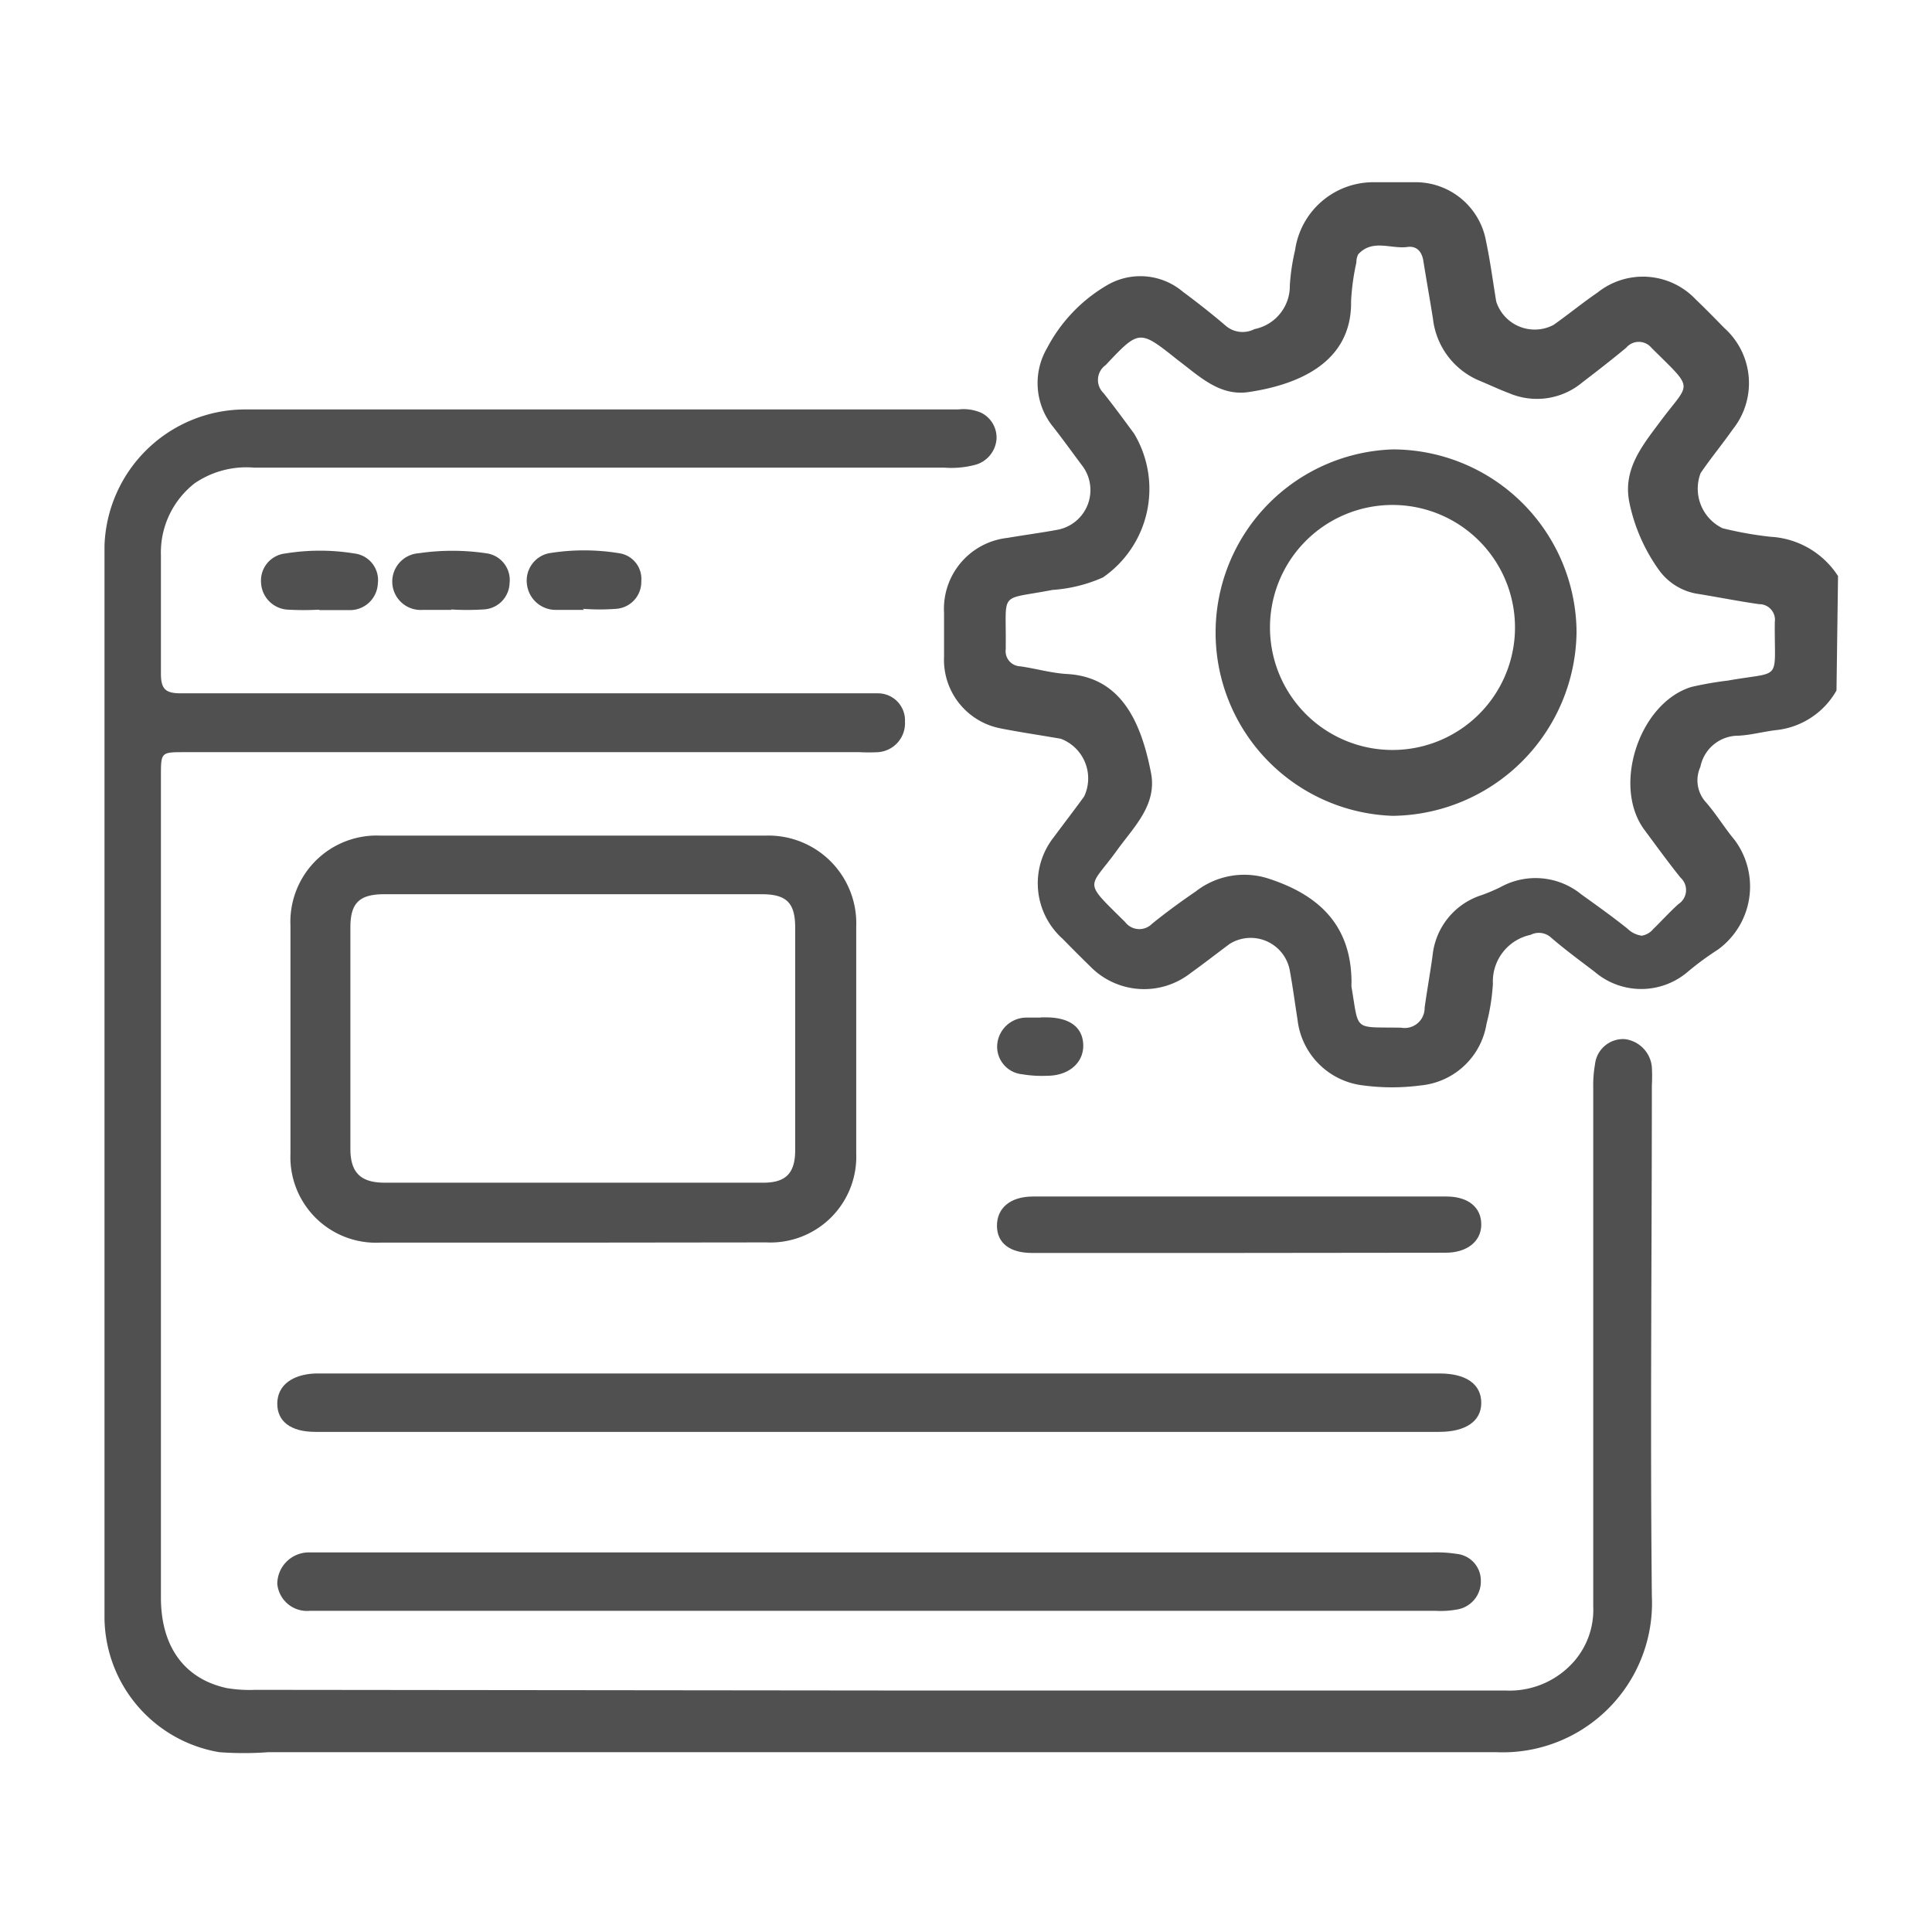
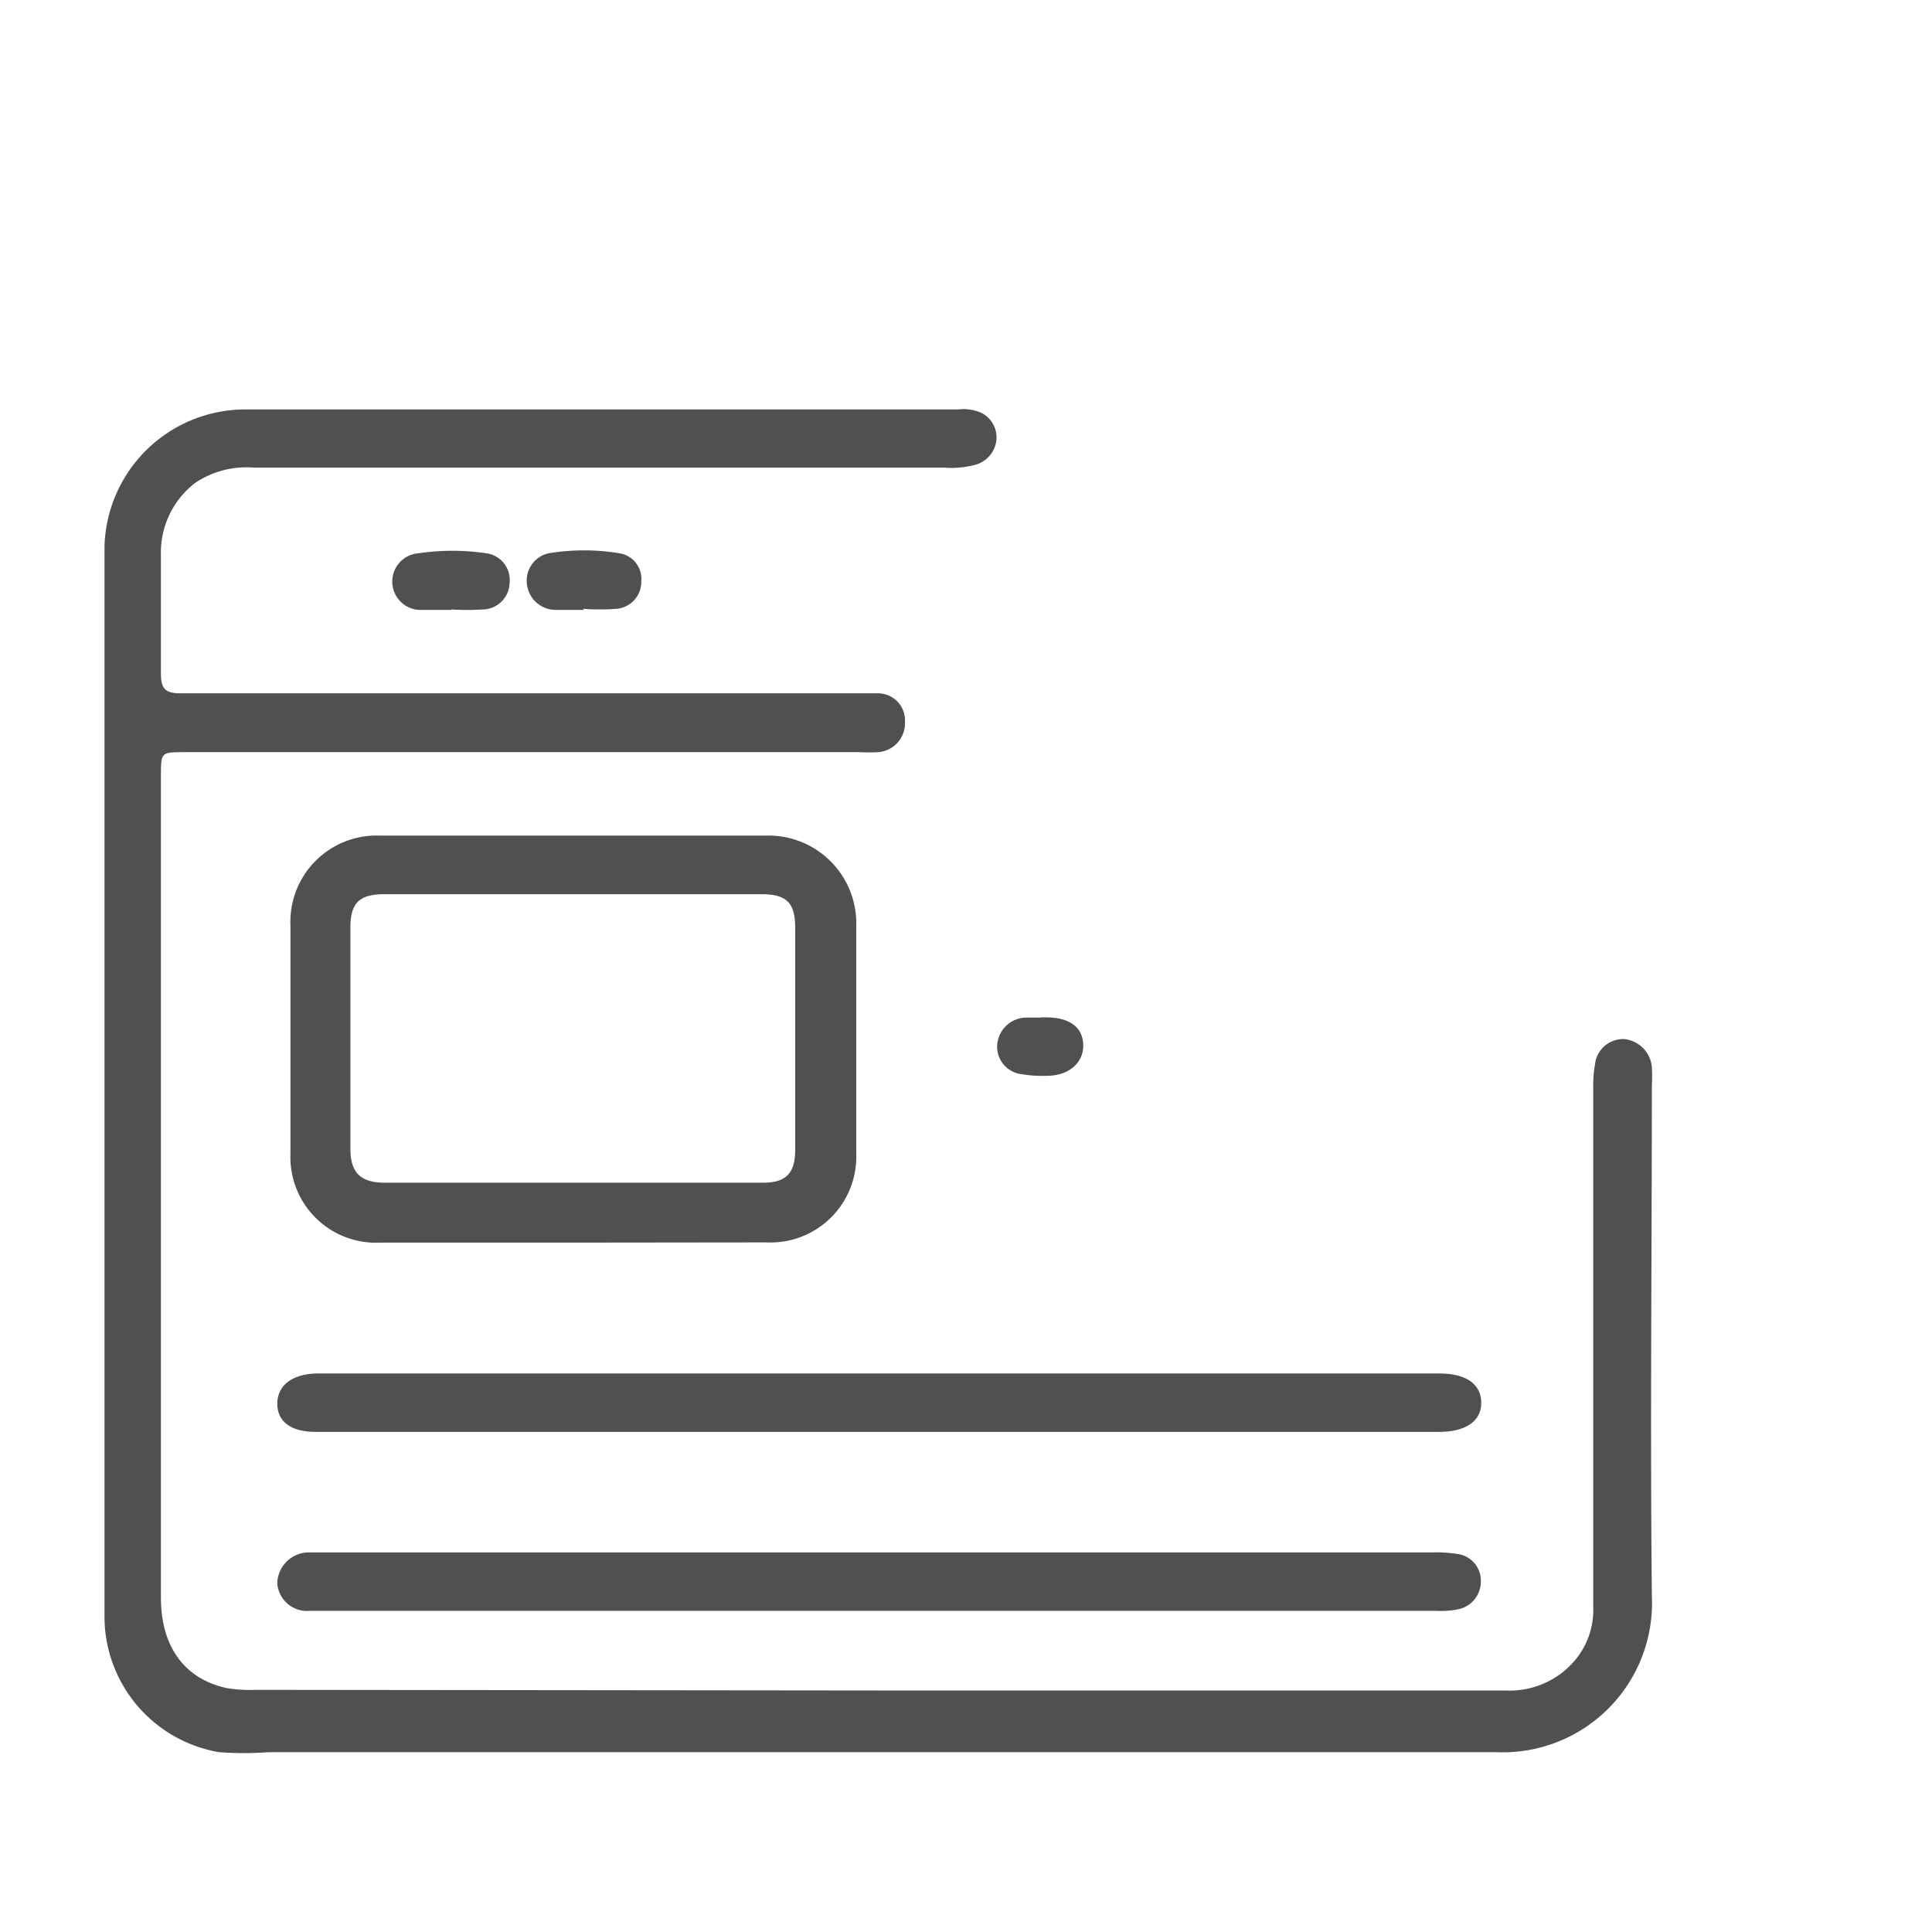
<svg xmlns="http://www.w3.org/2000/svg" id="Layer_1" data-name="Layer 1" viewBox="0 0 88 88">
  <defs>
    <style>.cls-1{fill:#505050;}</style>
  </defs>
-   <path class="cls-1" d="M83.65,31.45a3.59,3.59,0,0,1-2.79,1.81c-.56.07-1.11.22-1.67.25a1.76,1.76,0,0,0-1.74,1.42,1.48,1.48,0,0,0,.26,1.62c.47.54.84,1.16,1.3,1.71a3.55,3.55,0,0,1-.77,5,13.3,13.3,0,0,0-1.36,1,3.26,3.26,0,0,1-4.25,0c-.67-.51-1.34-1-2-1.57a.82.82,0,0,0-.91-.11A2.17,2.17,0,0,0,68,44.81a9.45,9.45,0,0,1-.29,1.82,3.36,3.36,0,0,1-3,2.81,9.92,9.92,0,0,1-2.61,0,3.4,3.4,0,0,1-3-3c-.12-.76-.22-1.53-.36-2.28A1.81,1.81,0,0,0,56,43c-.59.44-1.18.9-1.78,1.33a3.43,3.43,0,0,1-4.57-.32c-.42-.41-.84-.83-1.25-1.25A3.39,3.39,0,0,1,48,38.13c.46-.62.93-1.23,1.38-1.85a1.93,1.93,0,0,0-1.06-2.63c-.91-.16-1.82-.29-2.73-.47A3.18,3.18,0,0,1,43,29.91c0-.67,0-1.33,0-2a3.25,3.25,0,0,1,2.89-3.41c.76-.13,1.52-.23,2.28-.37a1.84,1.84,0,0,0,1.16-2.87c-.45-.6-.88-1.2-1.34-1.79a3.16,3.16,0,0,1-.3-3.61A7.16,7.16,0,0,1,50.41,13a3,3,0,0,1,3.47.29c.66.49,1.31,1,1.93,1.53a1.18,1.18,0,0,0,1.33.17,2,2,0,0,0,1.61-2,9.66,9.66,0,0,1,.24-1.6A3.6,3.6,0,0,1,62.56,8.3c.62,0,1.24,0,1.85,0A3.26,3.26,0,0,1,67.69,11c.19.9.31,1.82.46,2.73a1.84,1.84,0,0,0,2.61,1.07c.67-.47,1.31-1,2-1.47a3.31,3.31,0,0,1,4.48.31c.44.42.87.86,1.3,1.3a3.37,3.37,0,0,1,.39,4.61c-.47.67-1,1.31-1.47,2a2,2,0,0,0,1,2.51,16.48,16.48,0,0,0,2.19.39,3.91,3.91,0,0,1,3.07,1.79ZM74.78,42.62a.86.86,0,0,0,.52-.3c.39-.38.75-.78,1.15-1.14a.76.76,0,0,0,.1-1.2c-.58-.72-1.12-1.47-1.67-2.21-1.45-2-.2-5.76,2.16-6.48A15.23,15.23,0,0,1,78.7,31c2.52-.45,2.11.1,2.14-2.67a.71.71,0,0,0-.71-.81c-.91-.13-1.82-.31-2.73-.46A2.69,2.69,0,0,1,75.59,26a8.06,8.06,0,0,1-1.38-3.14c-.29-1.5.6-2.57,1.42-3.67,1.34-1.8,1.57-1.39-.3-3.24l-.11-.11a.75.75,0,0,0-1.15,0c-.65.54-1.32,1.06-2,1.58a3.22,3.22,0,0,1-3.33.49c-.43-.16-.85-.36-1.28-.54a3.48,3.48,0,0,1-2.19-2.85c-.14-.88-.3-1.77-.44-2.65-.07-.42-.31-.68-.73-.62-.75.1-1.59-.38-2.24.34a.87.87,0,0,0-.08.37,10.66,10.66,0,0,0-.24,1.75c.05,2.78-2.37,3.81-4.68,4.15-1.32.19-2.24-.73-3.2-1.45C51.89,15,51.9,15,50.36,16.63a.83.83,0,0,0-.1,1.27c.48.6.93,1.22,1.39,1.84a4.9,4.9,0,0,1-1.41,6.56,6.76,6.76,0,0,1-2.3.57c-2.47.48-2.1,0-2.13,2.54v.16a.69.69,0,0,0,.66.78c.71.1,1.42.31,2.13.35,2.51.14,3.39,2.26,3.83,4.52.27,1.44-.77,2.43-1.53,3.48-1.31,1.82-1.62,1.35.35,3.3a.81.81,0,0,0,1.22.08c.64-.52,1.3-1,2-1.48A3.59,3.59,0,0,1,57.72,40c2.33.74,3.83,2.12,3.84,4.74a1.7,1.7,0,0,0,0,.22c.35,2.05.06,1.81,2.26,1.85a.91.91,0,0,0,1.07-.91c.11-.79.25-1.57.36-2.36a3.23,3.23,0,0,1,2.24-2.77,8,8,0,0,0,.85-.36,3.3,3.3,0,0,1,3.69.33c.71.51,1.4,1,2.1,1.56A1.15,1.15,0,0,0,74.78,42.62Z" />
  <path class="cls-1" d="M40,77q14.28,0,28.56,0a3.9,3.9,0,0,0,3.19-1.39,3.57,3.57,0,0,0,.82-2.43c0-4.82,0-9.64,0-14.47,0-3.05,0-6.11,0-9.16a5.45,5.45,0,0,1,.08-1.07A1.29,1.29,0,0,1,74,47.33a1.41,1.41,0,0,1,1.24,1.27,8,8,0,0,1,0,.85c0,7.75-.08,15.5,0,23.25a6.8,6.8,0,0,1-7.08,7.11c-5.14,0-10.27,0-15.4,0H12.22a15.08,15.08,0,0,1-2.23,0,6.27,6.27,0,0,1-5.23-6.07q0-24.45,0-48.89a6.42,6.42,0,0,1,6.33-6.2c6.7,0,13.4,0,20.09,0H43.65a2,2,0,0,1,1.06.16A1.26,1.26,0,0,1,45.39,20a1.32,1.32,0,0,1-1,1.18,4.24,4.24,0,0,1-1.38.12H11.57a4.18,4.18,0,0,0-2.7.71,4,4,0,0,0-1.54,3.29c0,1.79,0,3.59,0,5.39,0,.74.25.89.93.89q15.44,0,30.87,0c.29,0,.57,0,.85,0a1.23,1.23,0,0,1,1.24,1.29A1.32,1.32,0,0,1,40,34.26a8,8,0,0,1-.85,0H8.41c-1.08,0-1.08,0-1.08,1.1q0,18.7,0,37.41c0,2.22,1.06,3.7,3,4.12a6.27,6.27,0,0,0,1.3.08Z" />
  <path class="cls-1" d="M26.09,56.6H17.32a3.9,3.9,0,0,1-4.09-4.05q0-5.2,0-10.39a3.93,3.93,0,0,1,4.07-4.1q8.81,0,17.62,0A4,4,0,0,1,39,42.22q0,5.14,0,10.31a3.91,3.91,0,0,1-4.09,4.06Zm.05-15.87H17.51c-1.13,0-1.55.39-1.55,1.51q0,5,0,10.09c0,1.08.47,1.54,1.56,1.54q8.63,0,17.25,0c1,0,1.44-.41,1.45-1.45q0-5.09,0-10.16c0-1.15-.4-1.53-1.54-1.53Z" />
  <path class="cls-1" d="M40,73.37H14.12a1.36,1.36,0,0,1-1.49-1.23,1.44,1.44,0,0,1,1.42-1.43c.26,0,.51,0,.77,0h50.4a6.24,6.24,0,0,1,1.15.07A1.22,1.22,0,0,1,67.45,72a1.29,1.29,0,0,1-1.08,1.31,4.14,4.14,0,0,1-1,.06Z" />
  <path class="cls-1" d="M39.92,65.22H14.36c-1.12,0-1.74-.48-1.73-1.3s.68-1.32,1.74-1.36h51.2c1.23,0,1.9.5,1.9,1.34s-.72,1.32-1.91,1.32Z" />
-   <path class="cls-1" d="M56.39,57.07H47c-1,0-1.59-.45-1.59-1.24S46,54.5,47.05,54.5H65.89c1,0,1.59.51,1.58,1.29s-.68,1.27-1.62,1.27Z" />
  <path class="cls-1" d="M26.6,27.78c-.44,0-.88,0-1.31,0A1.32,1.32,0,0,1,24,26.6,1.27,1.27,0,0,1,25,25.2a9.88,9.88,0,0,1,3.21,0,1.18,1.18,0,0,1,1,1.27,1.23,1.23,0,0,1-1.13,1.26,9.76,9.76,0,0,1-1.53,0Z" />
-   <path class="cls-1" d="M14.52,27.77a12.89,12.89,0,0,1-1.39,0,1.29,1.29,0,0,1-1.24-1.24A1.24,1.24,0,0,1,13,25.21a9.73,9.73,0,0,1,3.14,0,1.22,1.22,0,0,1,1.07,1.37,1.27,1.27,0,0,1-1.27,1.21c-.46,0-.92,0-1.38,0Z" />
  <path class="cls-1" d="M20.56,27.78c-.43,0-.87,0-1.31,0a1.29,1.29,0,0,1-.18-2.58,10.53,10.53,0,0,1,3.07,0,1.23,1.23,0,0,1,1.07,1.37A1.24,1.24,0,0,1,22,27.76a11.84,11.84,0,0,1-1.46,0Z" />
  <path class="cls-1" d="M47.41,46.34h.23c1.07,0,1.67.44,1.7,1.24S48.71,49,47.69,49a5.42,5.42,0,0,1-1.14-.07,1.26,1.26,0,0,1-1.13-1.32,1.34,1.34,0,0,1,1.3-1.26c.23,0,.46,0,.69,0Z" />
-   <path class="cls-1" d="M63.43,20.47a8.38,8.38,0,0,1,8.38,8.29,8.47,8.47,0,0,1-8.38,8.4,8.35,8.35,0,0,1,0-16.69ZM69,28.84a5.58,5.58,0,1,0-11.15-.05A5.58,5.58,0,0,0,69,28.84Z" />
</svg>